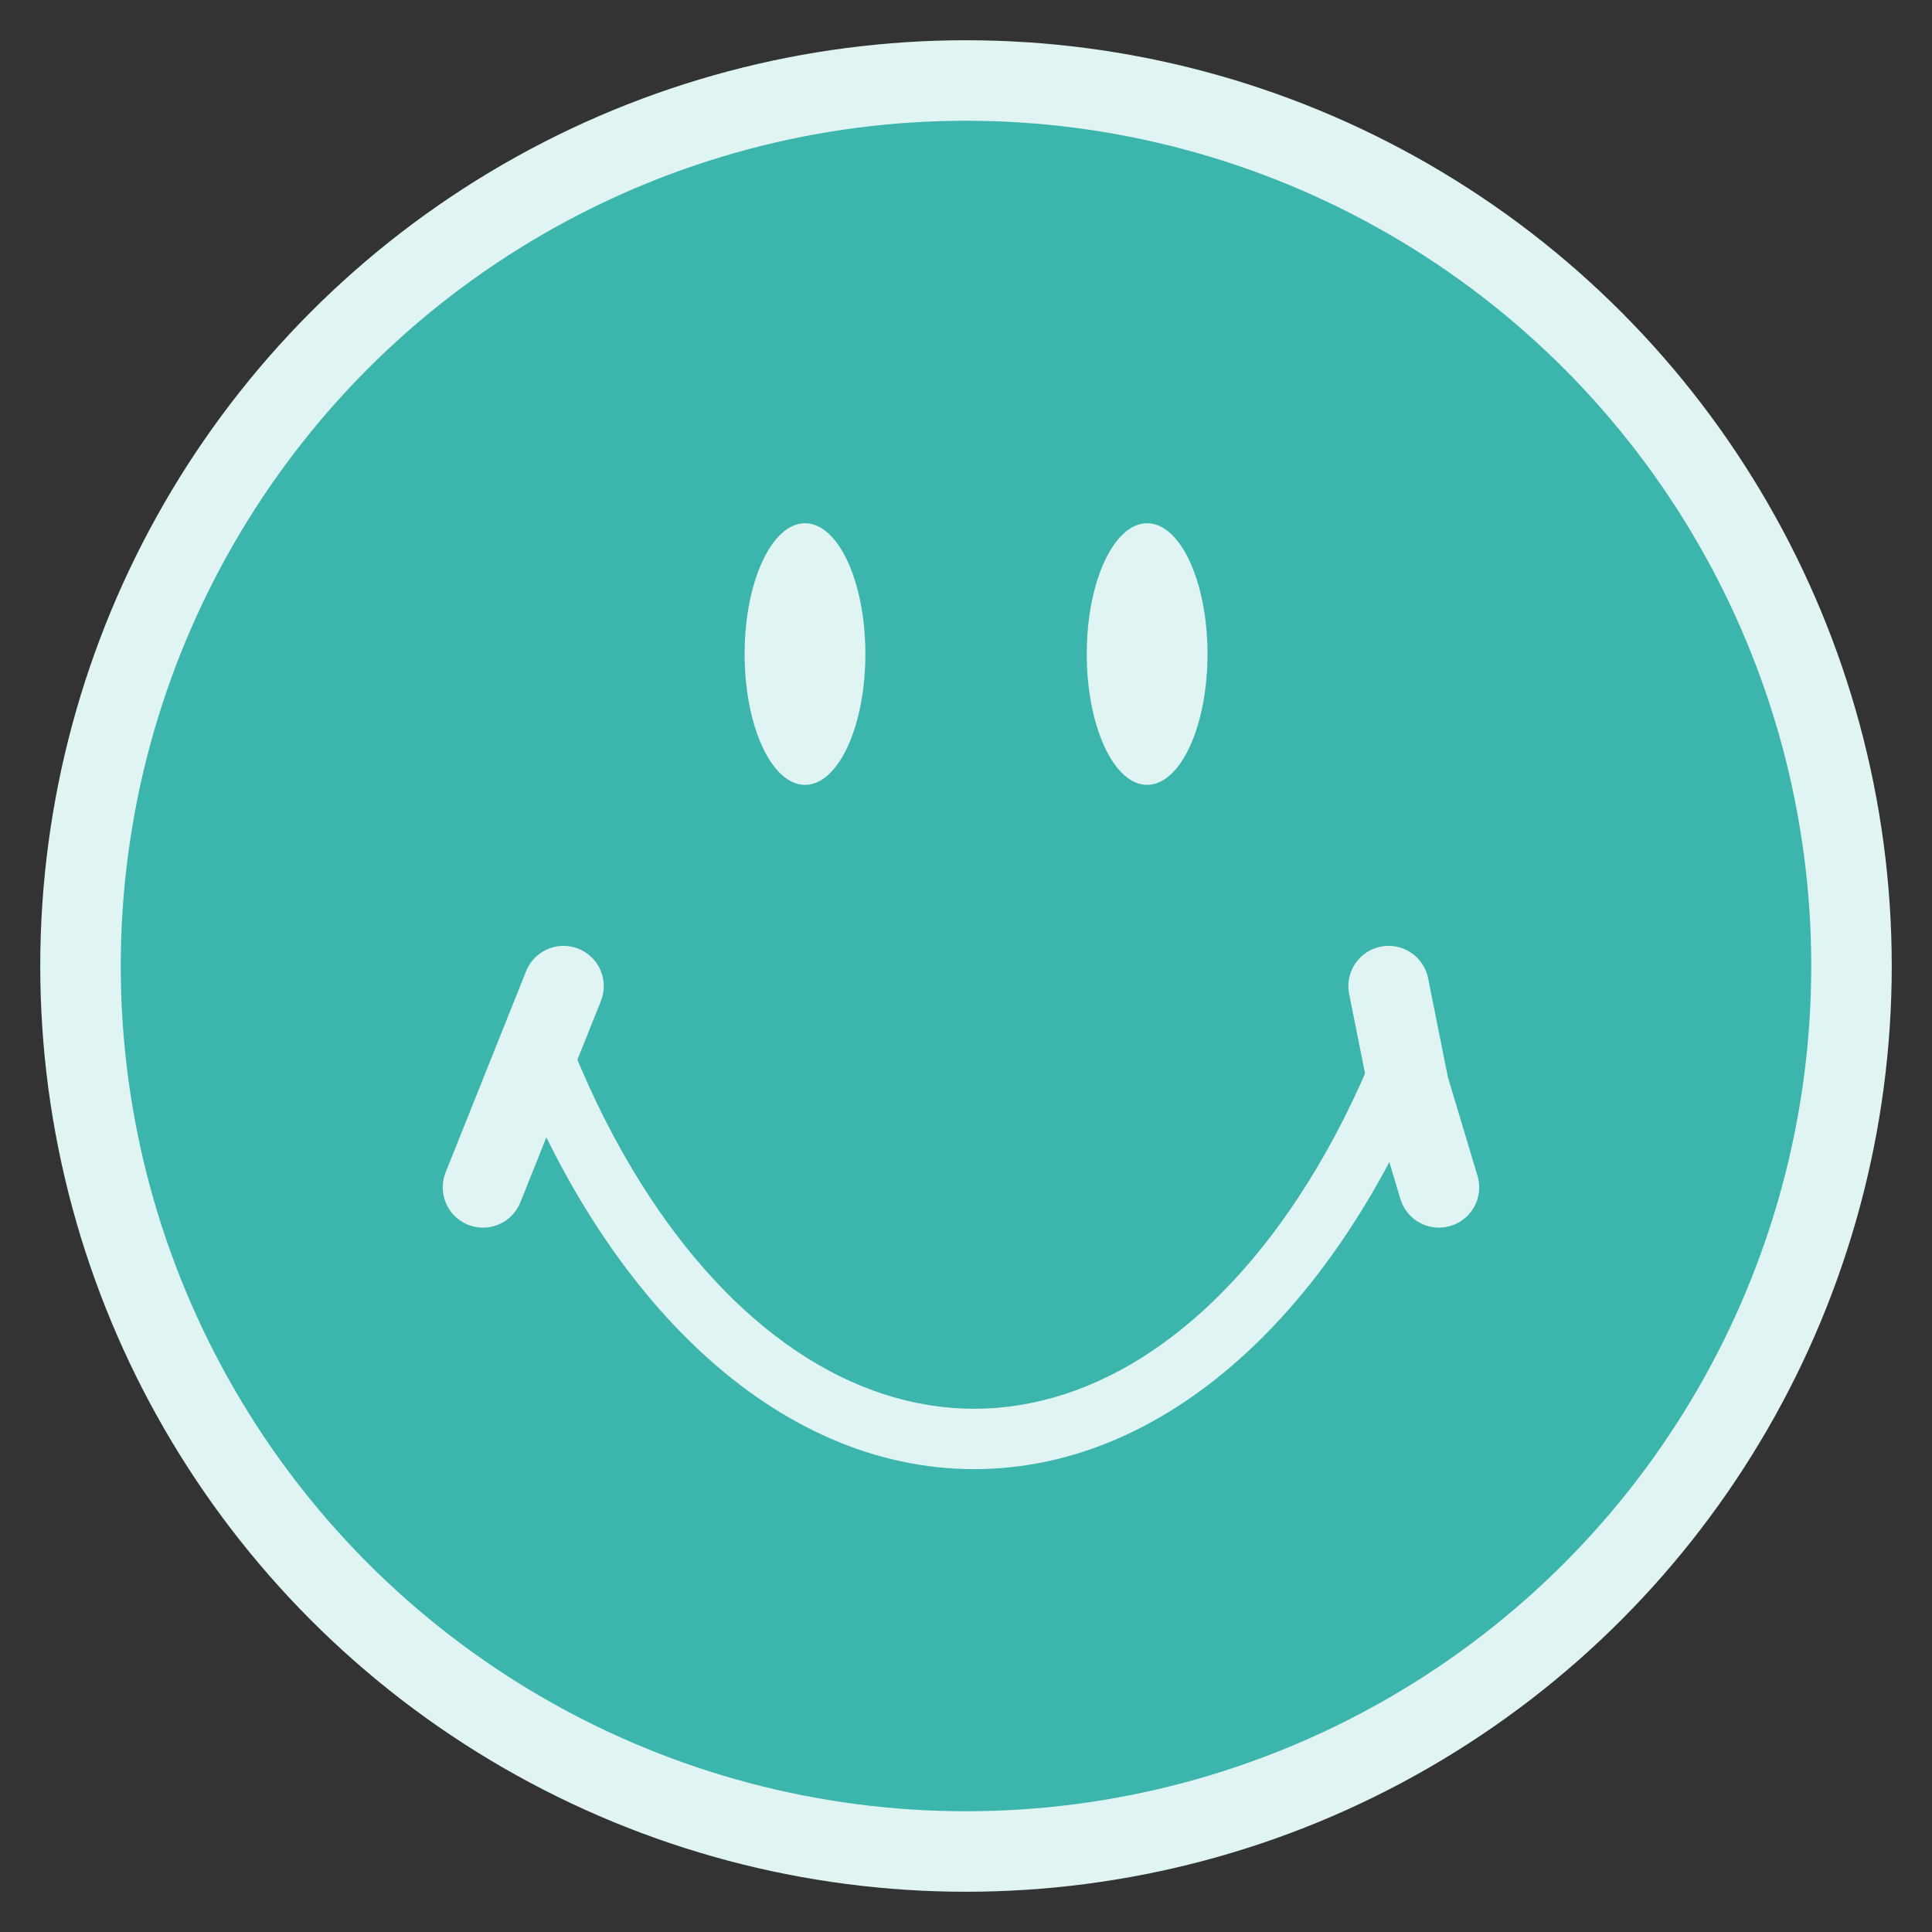
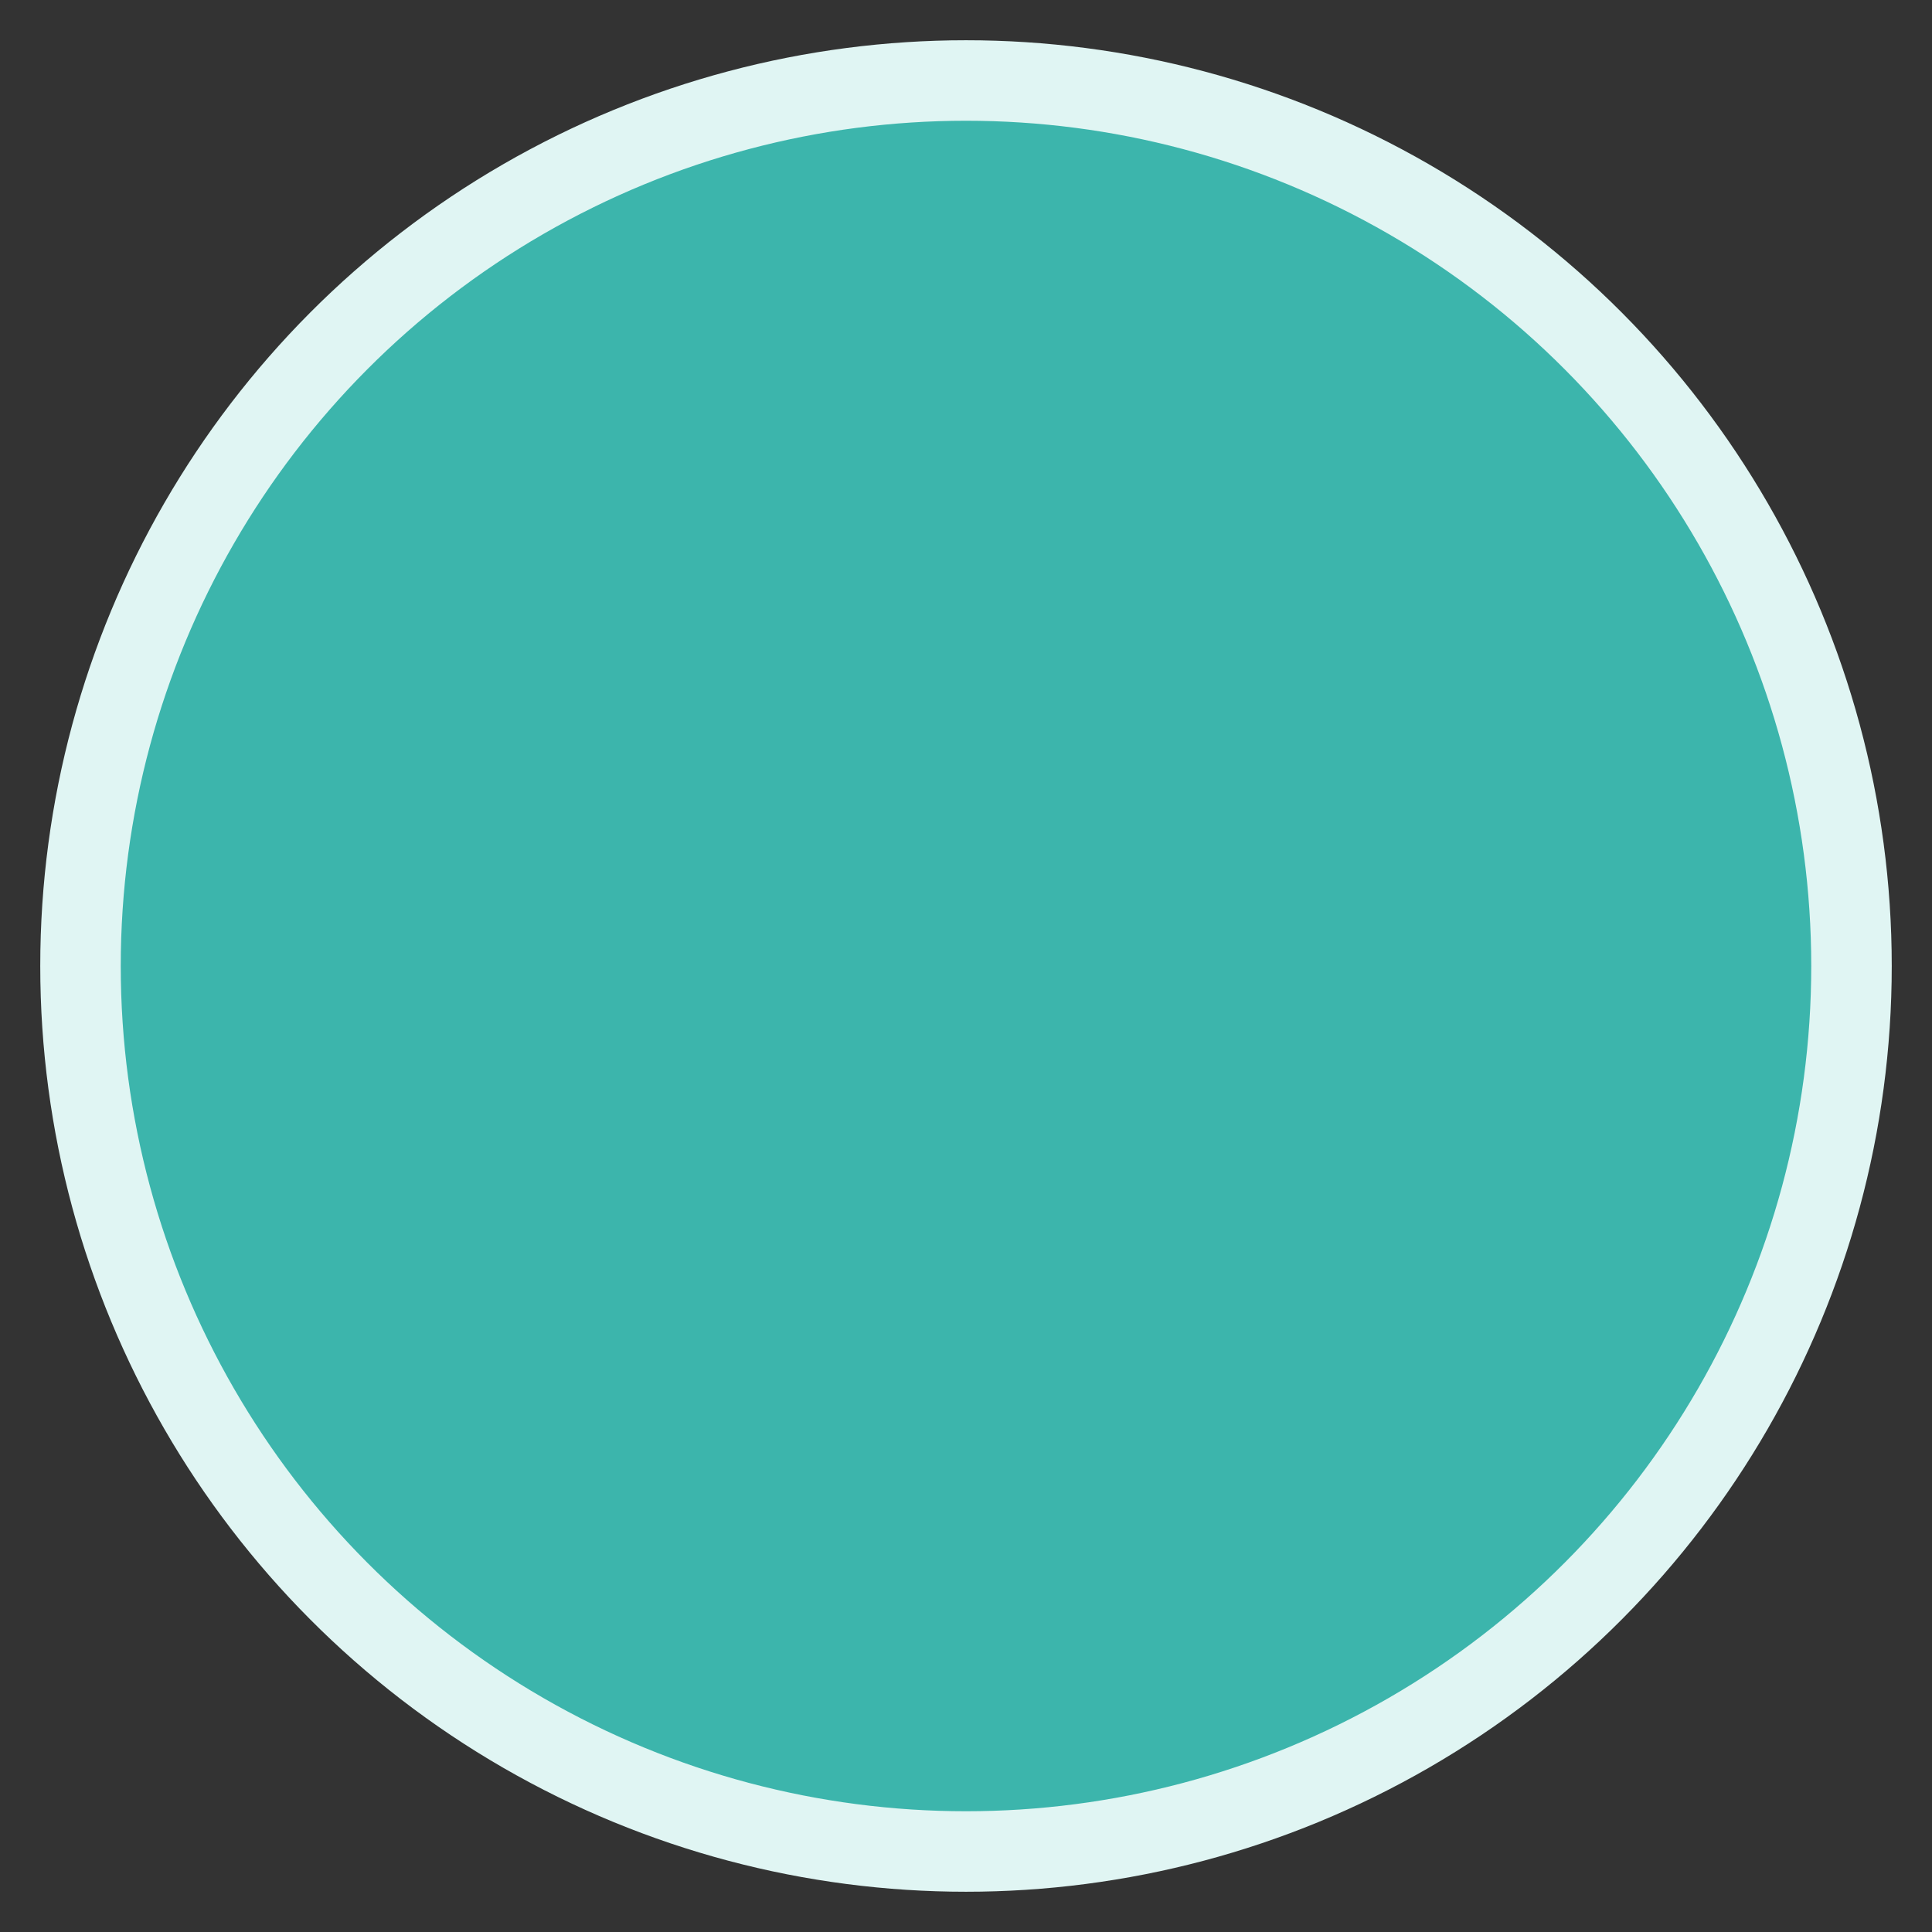
<svg xmlns="http://www.w3.org/2000/svg" width="96" height="96" viewBox="0 0 96 96" fill="none">
  <rect x="0" y="0" width="96" height="96" fill="#333333" stroke="none" />
  <circle cx="48" cy="48" r="44" fill="#3CB5AC" stroke="#E0F5F3" stroke-width="4" />
-   <ellipse cx="57" cy="32.5" rx="3" ry="6.5" fill="#E0F5F3" />
-   <ellipse cx="40" cy="32.5" rx="3" ry="6.5" fill="#E0F5F3" />
-   <path d="M28 49L26 54L24 59M69 49L70 54L71.5 59" stroke="#E0F5F3" stroke-width="4" stroke-linecap="round" />
-   <path fill-rule="evenodd" clip-rule="evenodd" d="M25.203 52C29.915 64.576 38.543 73 48.407 73C58.27 73 66.898 64.576 71.61 52H68.392C67.398 54.48 66.243 56.763 64.958 58.81C60.391 66.084 54.462 70 48.407 70C42.352 70 36.422 66.084 31.855 58.81C30.57 56.763 29.415 54.48 28.421 52H25.203Z" fill="#E0F5F3" />
</svg>